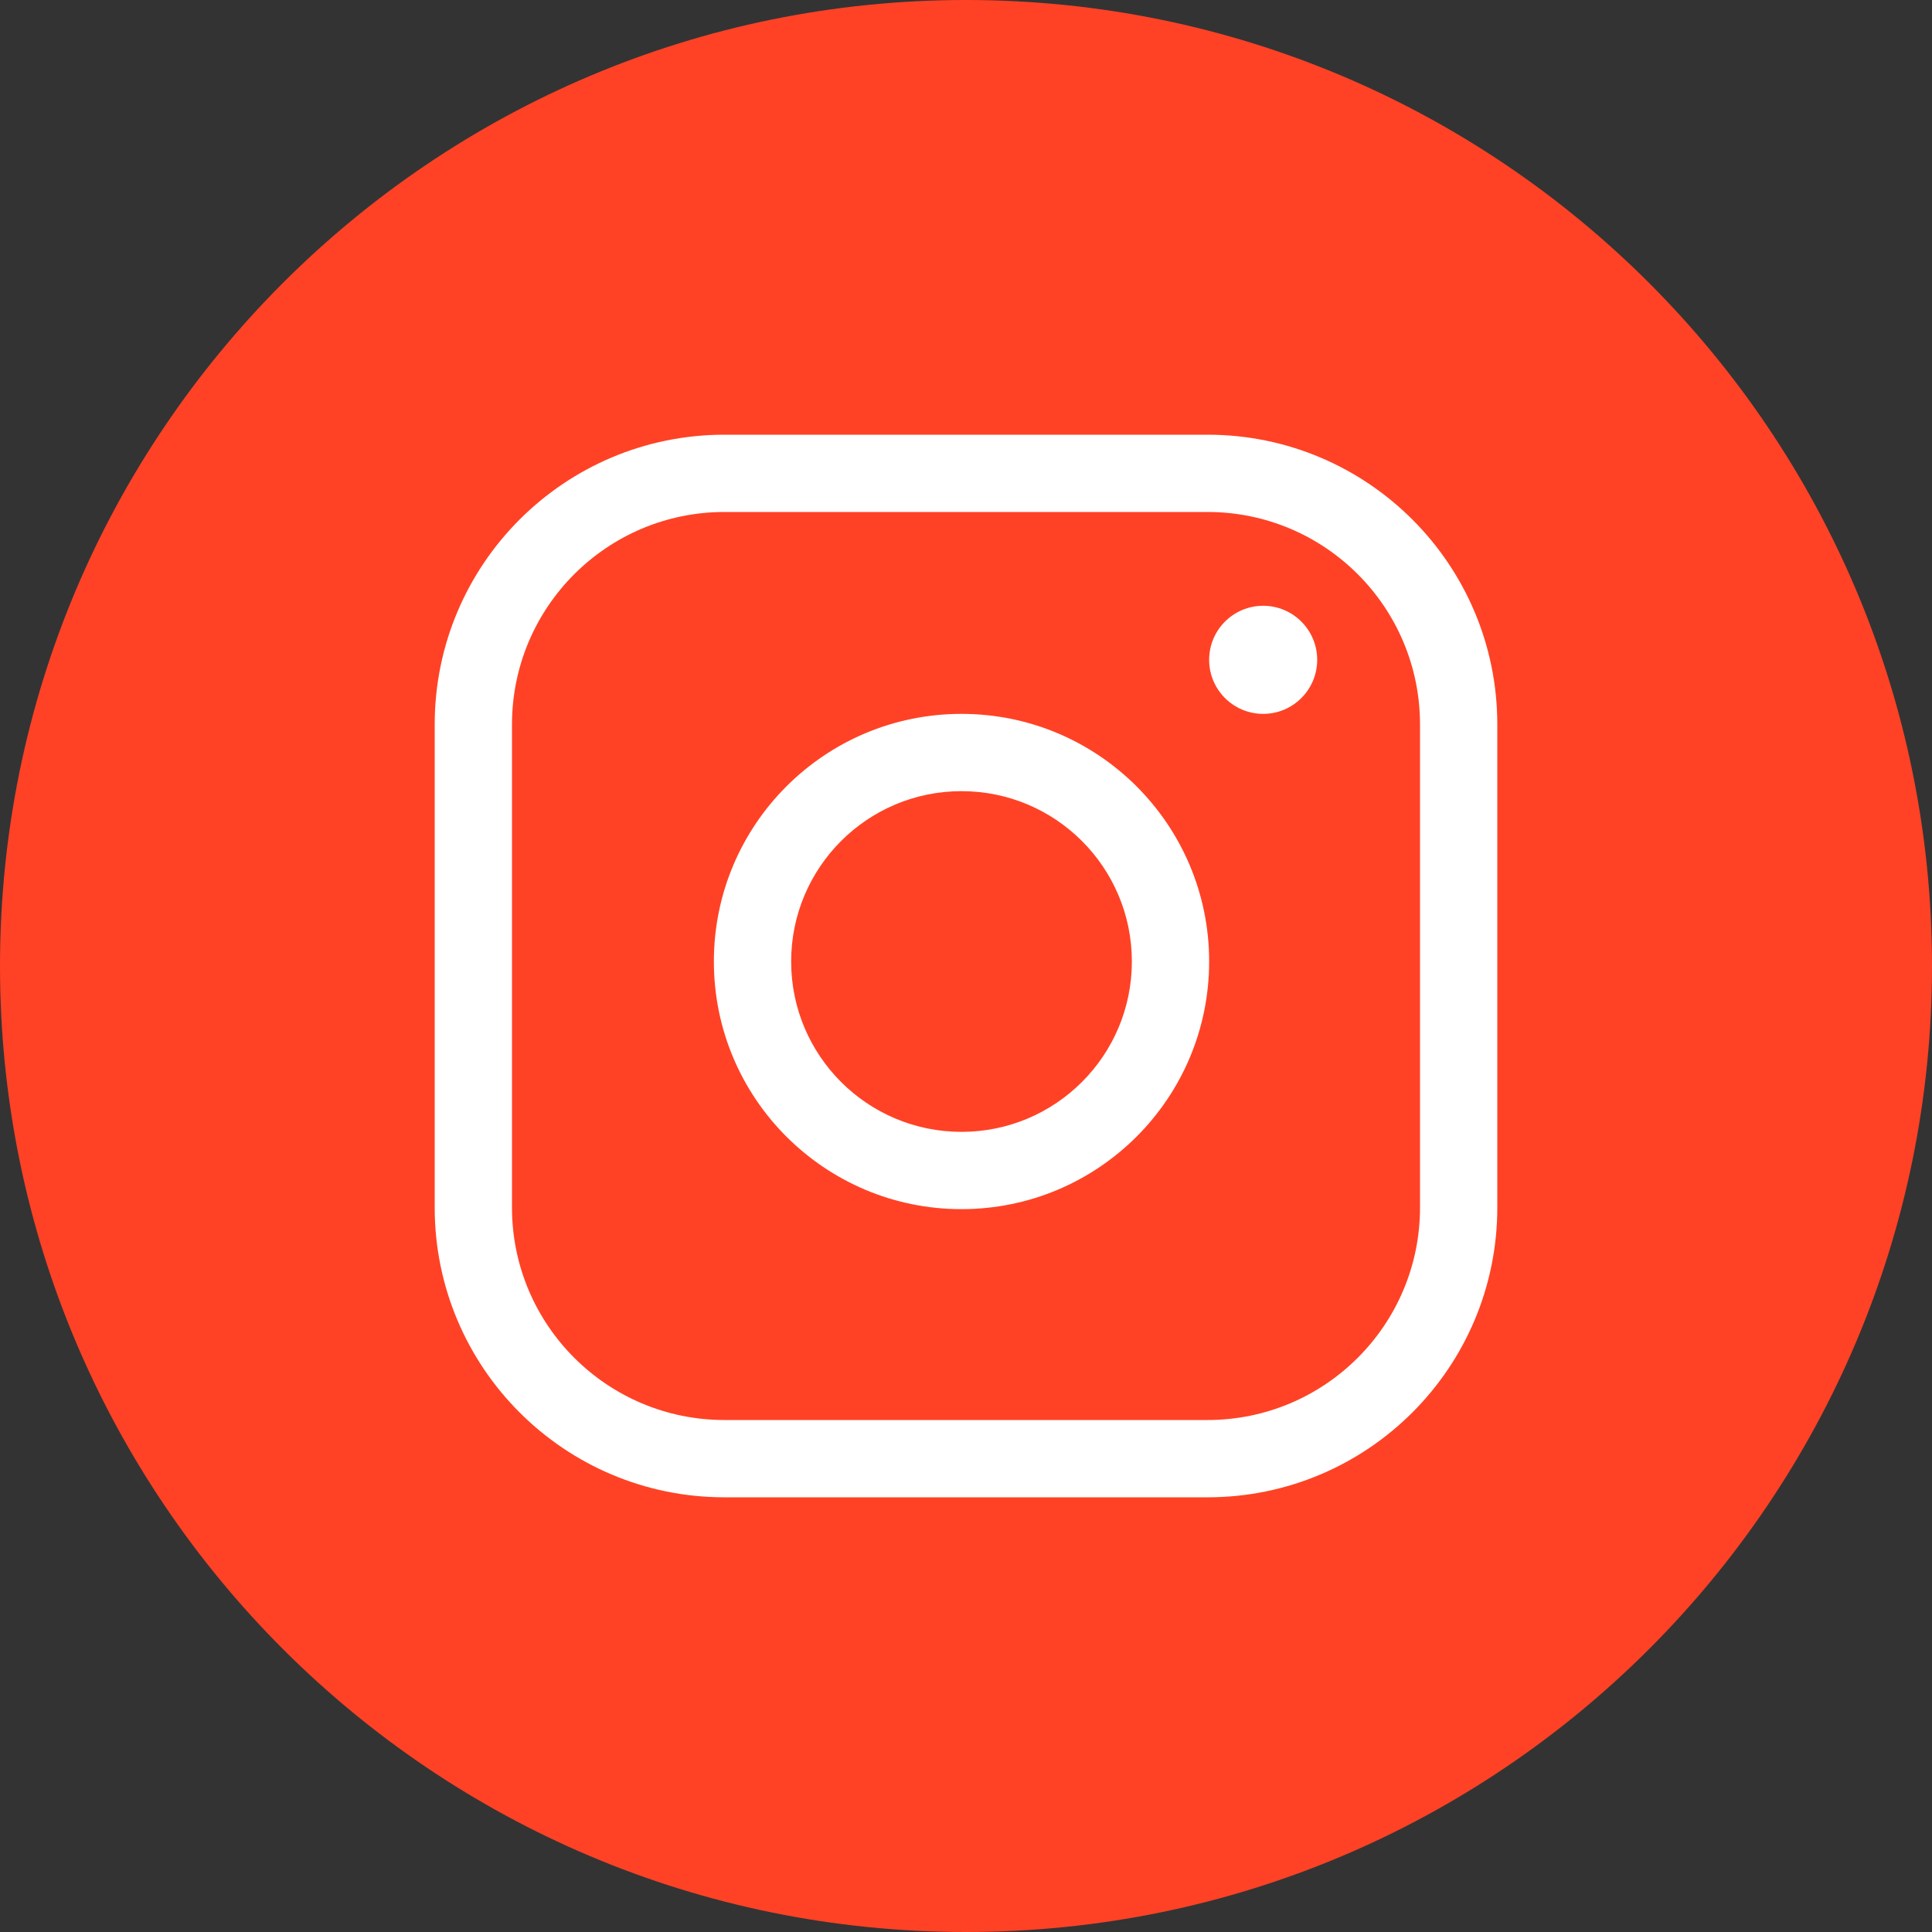
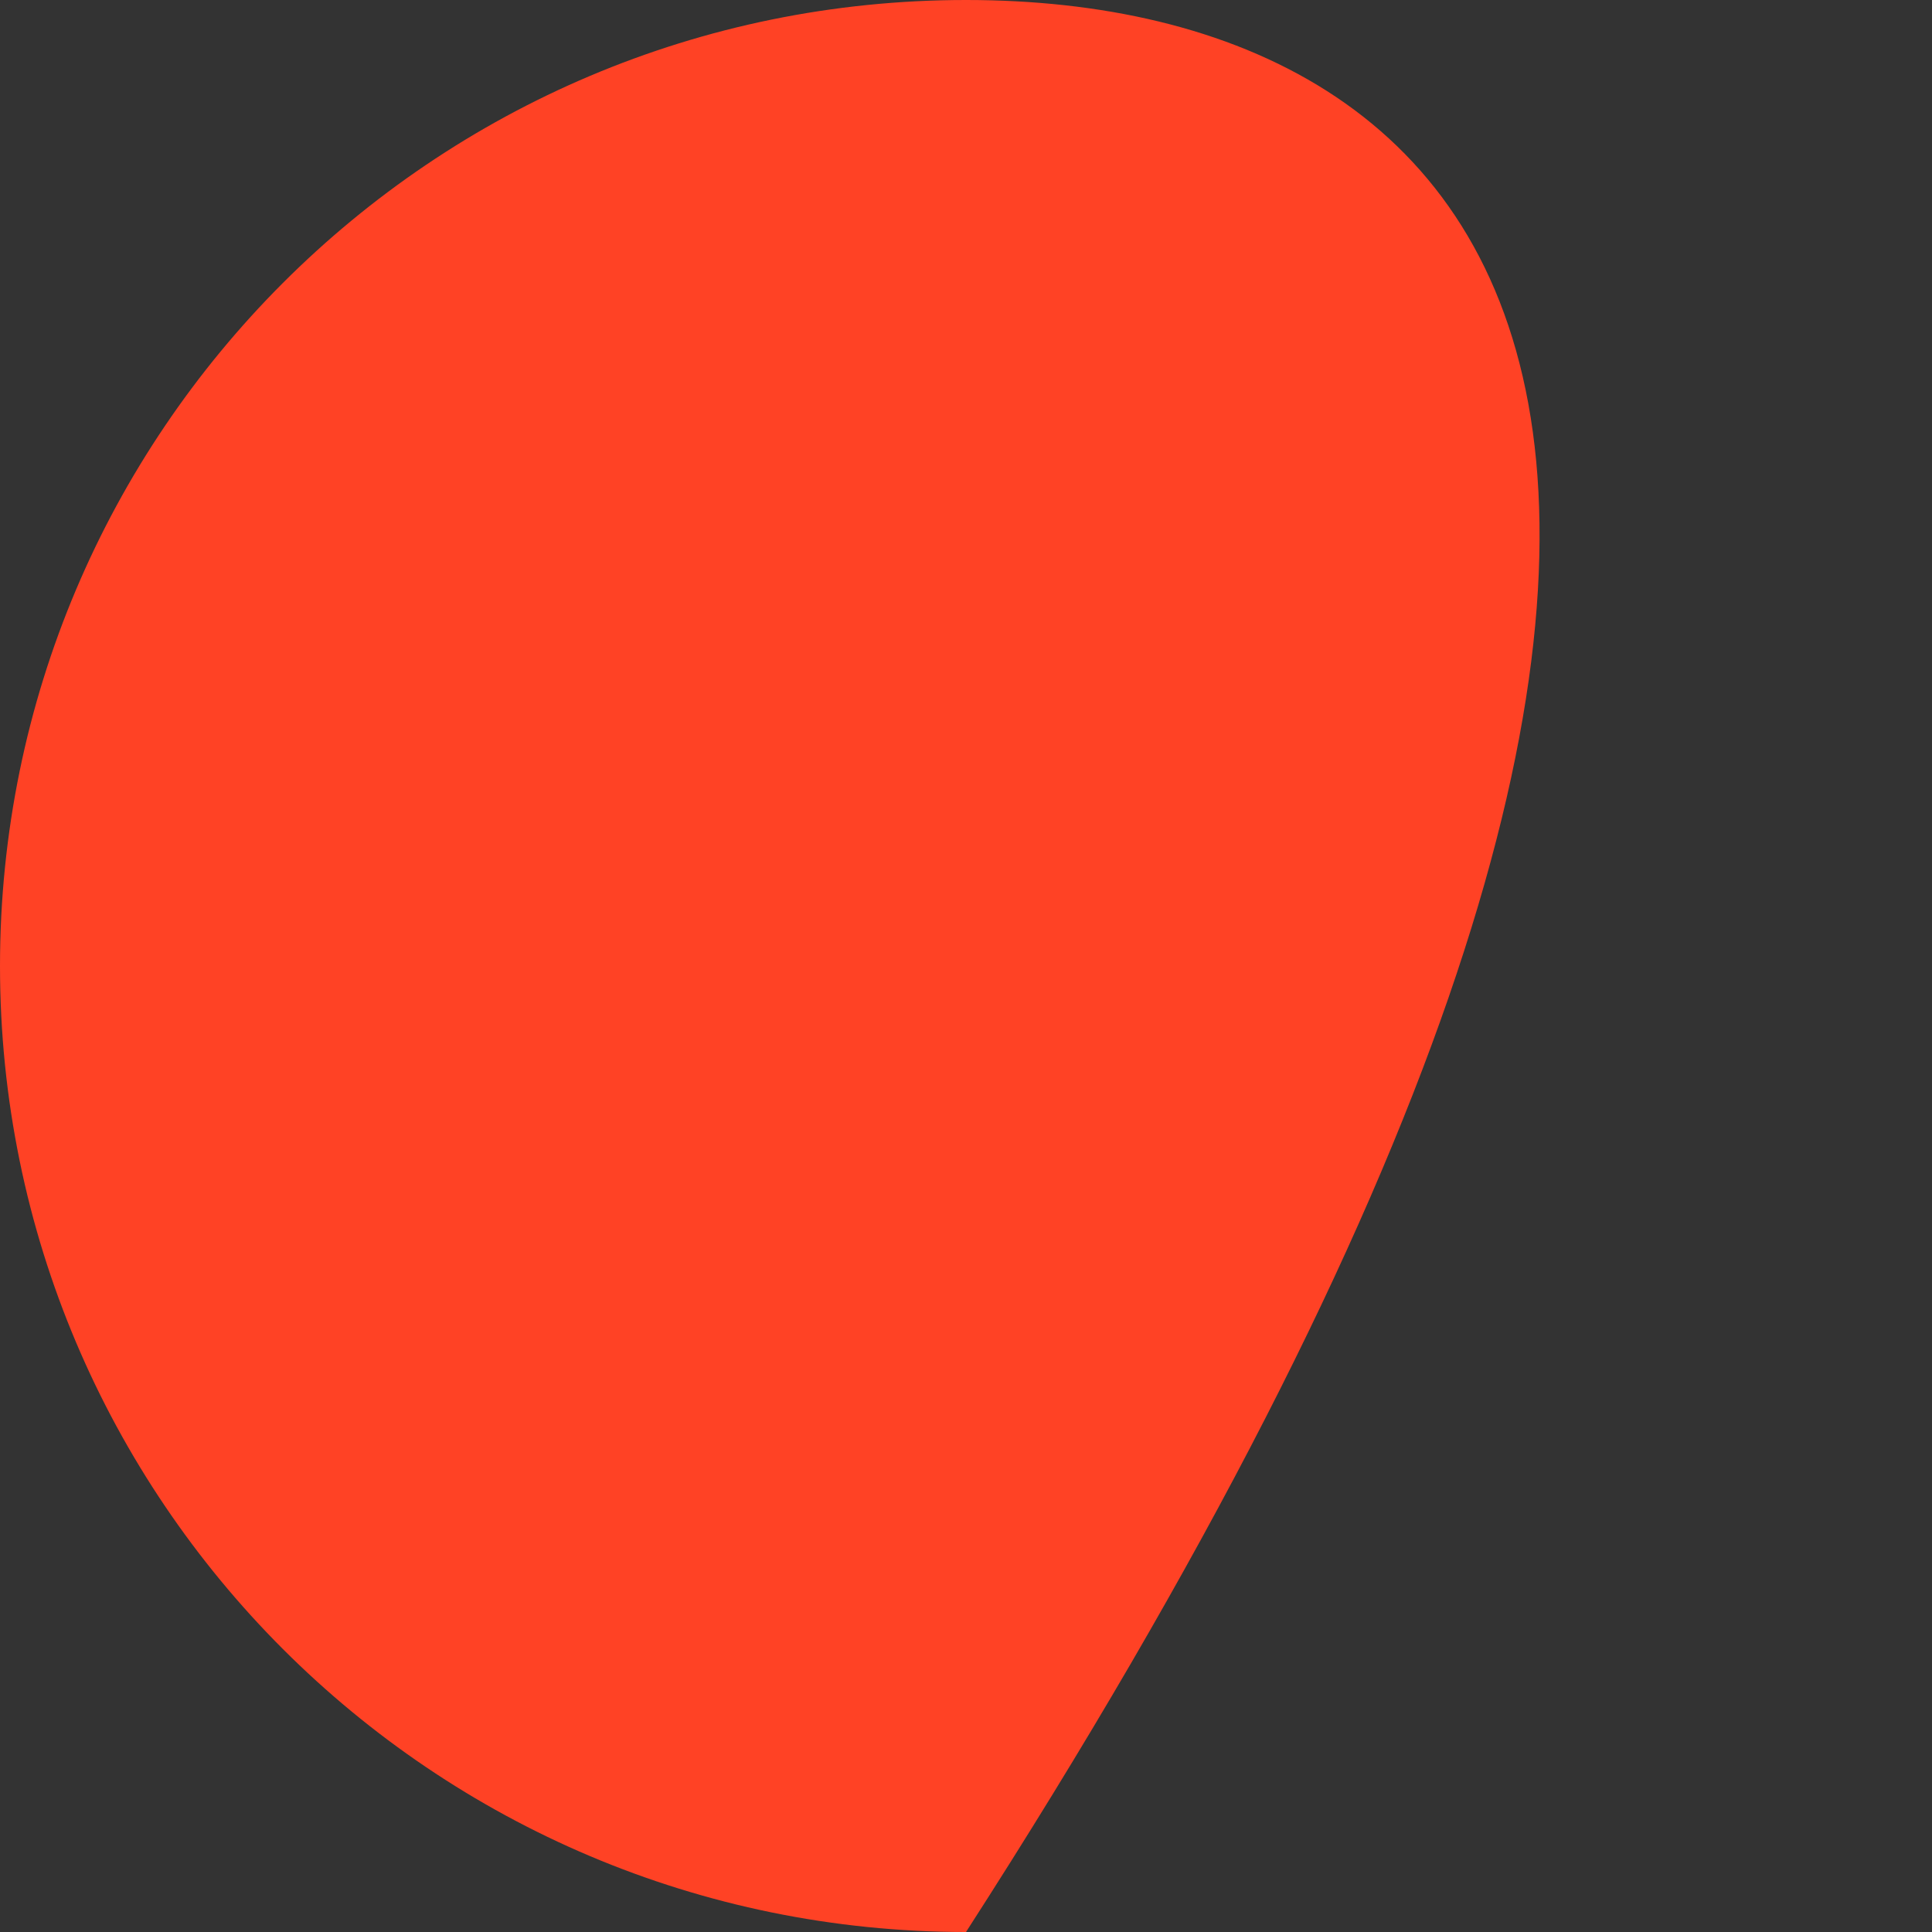
<svg xmlns="http://www.w3.org/2000/svg" width="40" height="40" viewBox="0 0 40 40" fill="none">
  <rect x="0" y="0" width="40" height="40" fill="#333333" stroke="none" />
  <g clip-path="url(#clip0_725_53)">
-     <path fill-rule="evenodd" clip-rule="evenodd" d="M20 40C31.046 40 40 31.046 40 20C40 8.954 31.046 0 20 0C8.954 0 0 8.954 0 20C0 31.046 8.954 40 20 40Z" fill="#FF4225" />
-     <path fill-rule="evenodd" clip-rule="evenodd" d="M15 9C11.686 9 9 11.686 9 15V25C9 28.314 11.686 31 15 31H25C28.314 31 31 28.314 31 25V15C31 11.686 28.314 9 25 9H15ZM10.6 15C10.6 12.57 12.57 10.6 15 10.6H25C27.43 10.6 29.4 12.57 29.4 15V25C29.4 27.43 27.43 29.4 25 29.4H15C12.57 29.4 10.6 27.43 10.6 25V15ZM25.034 19.907C25.034 22.738 22.738 25.034 19.907 25.034C17.075 25.034 14.78 22.738 14.78 19.907C14.78 17.075 17.075 14.78 19.907 14.78C22.738 14.78 25.034 17.075 25.034 19.907ZM27.271 13.661C27.271 14.279 26.77 14.78 26.153 14.78C25.535 14.78 25.034 14.279 25.034 13.661C25.034 13.043 25.535 12.542 26.153 12.542C26.77 12.542 27.271 13.043 27.271 13.661ZM23.434 19.907C23.434 21.855 21.855 23.434 19.907 23.434C17.959 23.434 16.38 21.855 16.38 19.907C16.38 17.959 17.959 16.38 19.907 16.38C21.855 16.38 23.434 17.959 23.434 19.907Z" fill="white" />
+     <path fill-rule="evenodd" clip-rule="evenodd" d="M20 40C40 8.954 31.046 0 20 0C8.954 0 0 8.954 0 20C0 31.046 8.954 40 20 40Z" fill="#FF4225" />
  </g>
  <defs>
    <clipPath id="clip0_725_53">
      <rect width="40" height="40" fill="white" />
    </clipPath>
  </defs>
</svg>